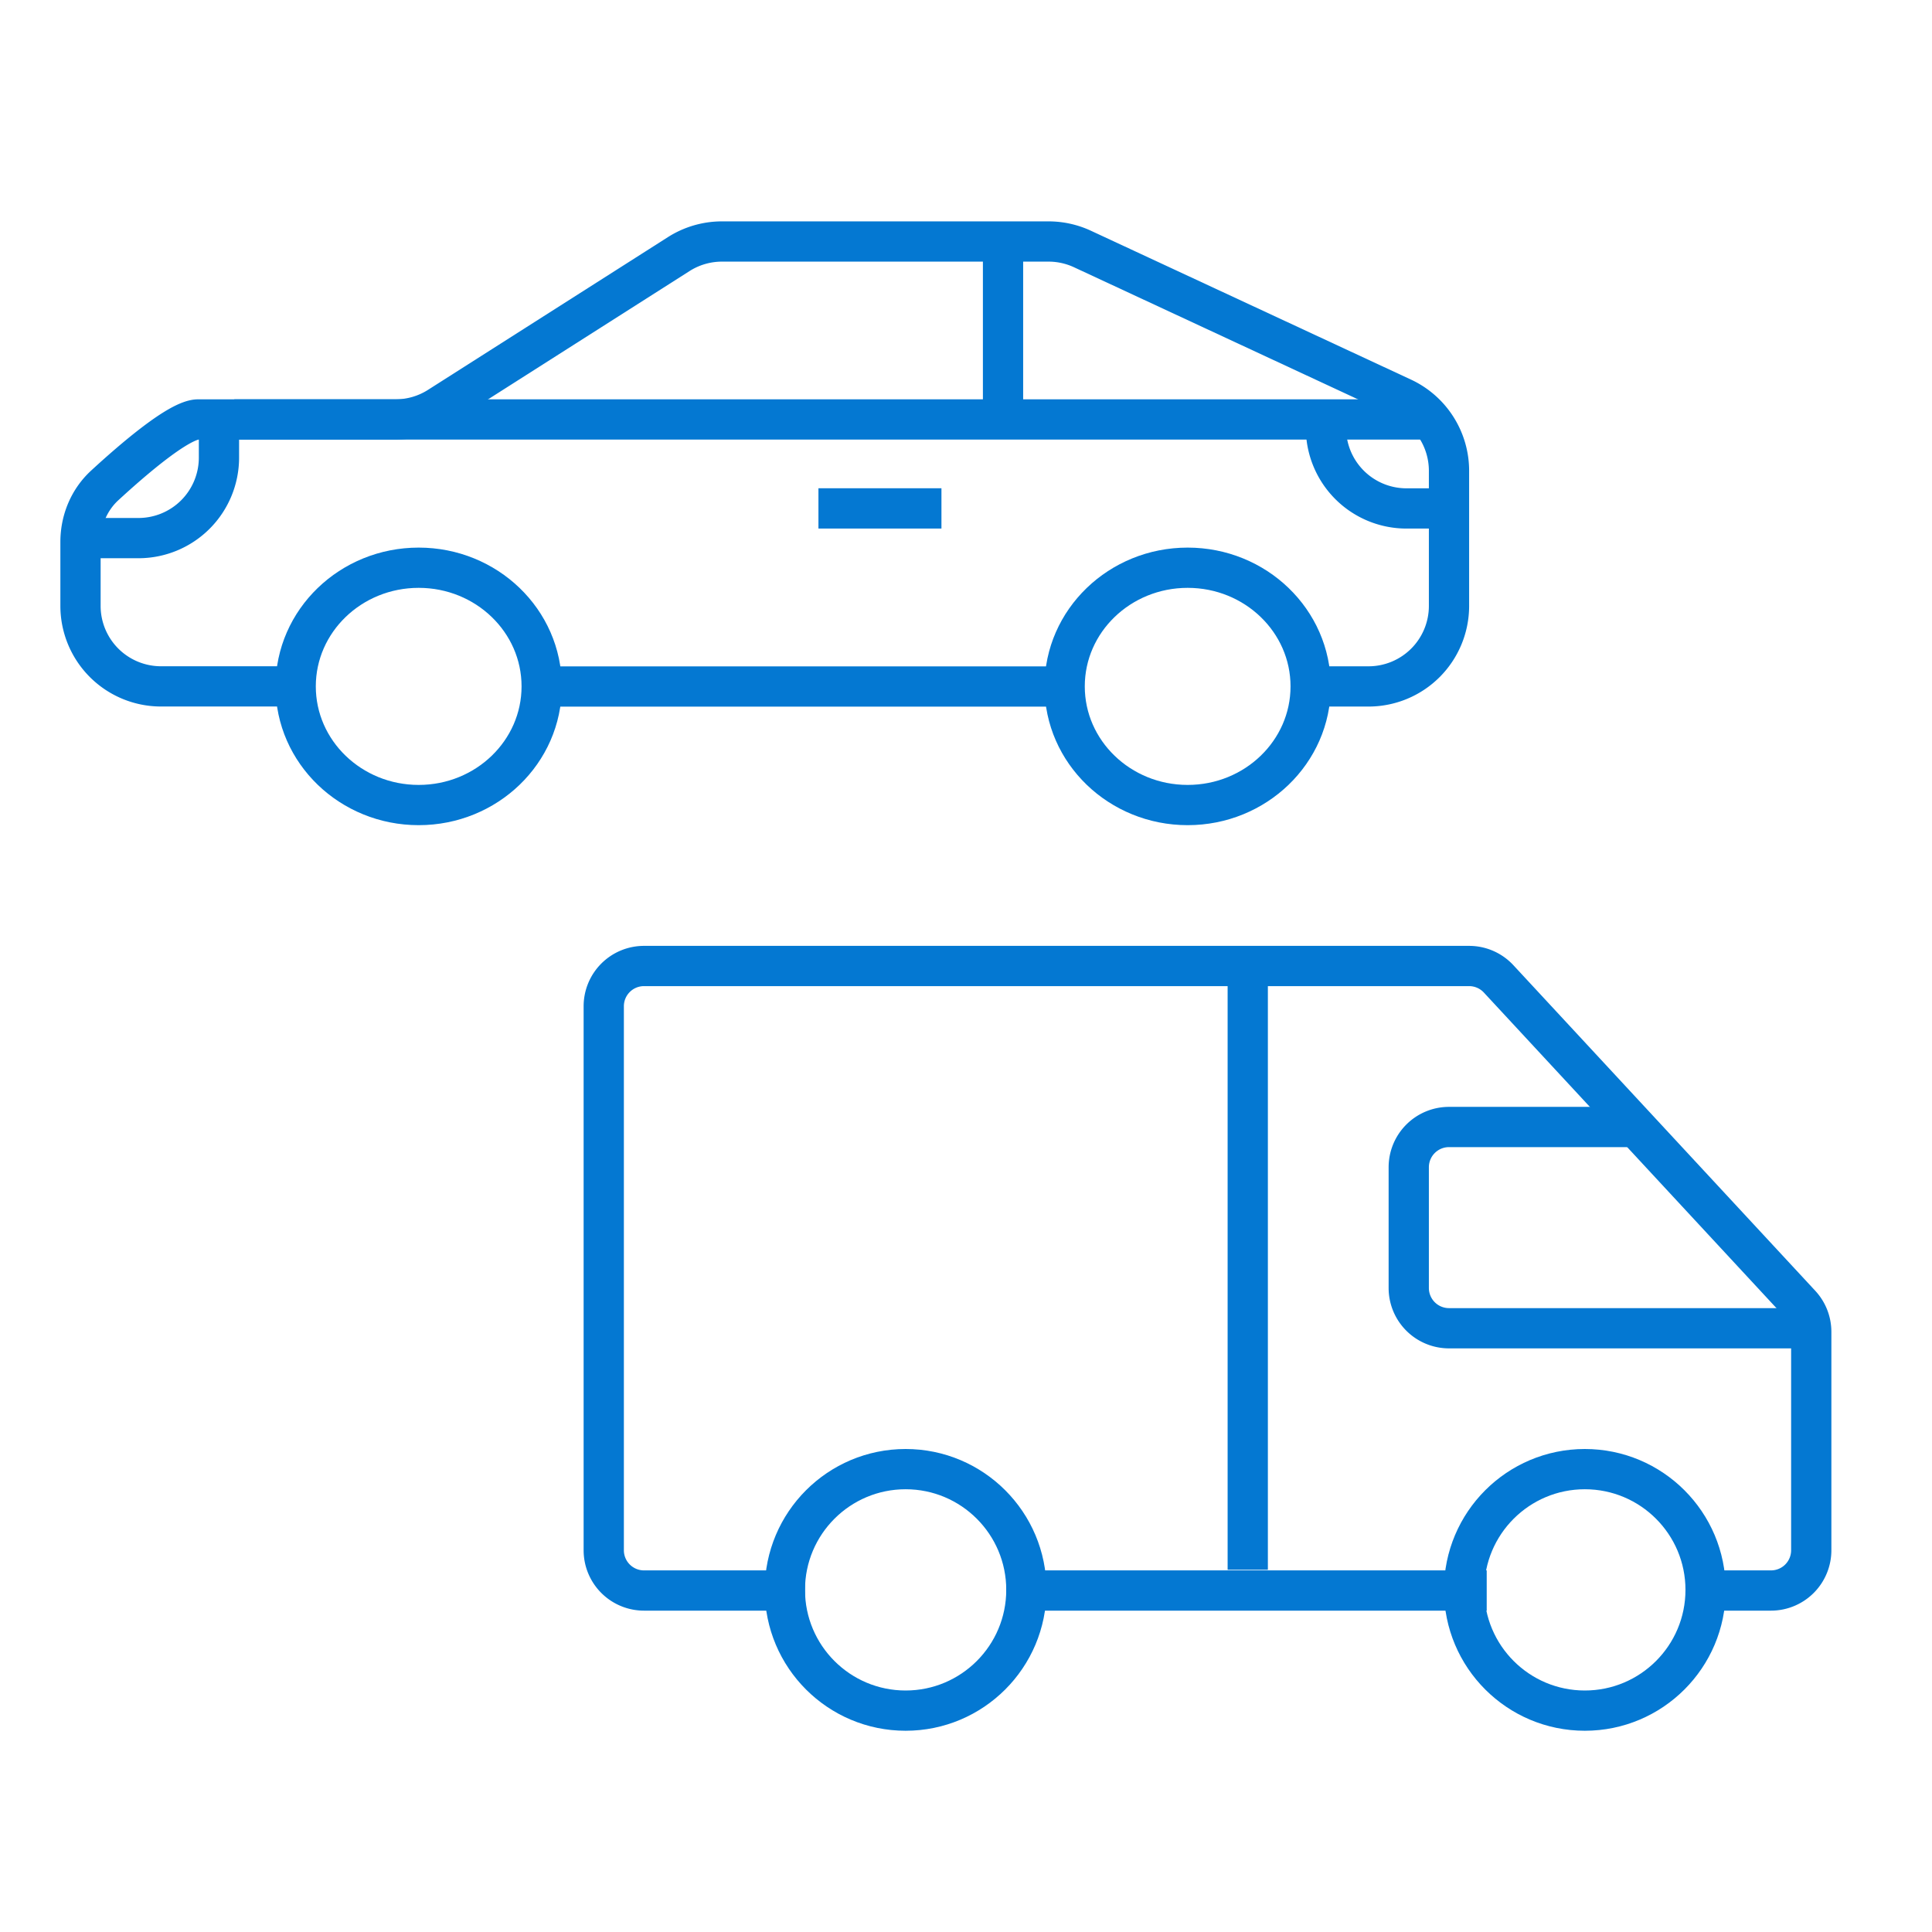
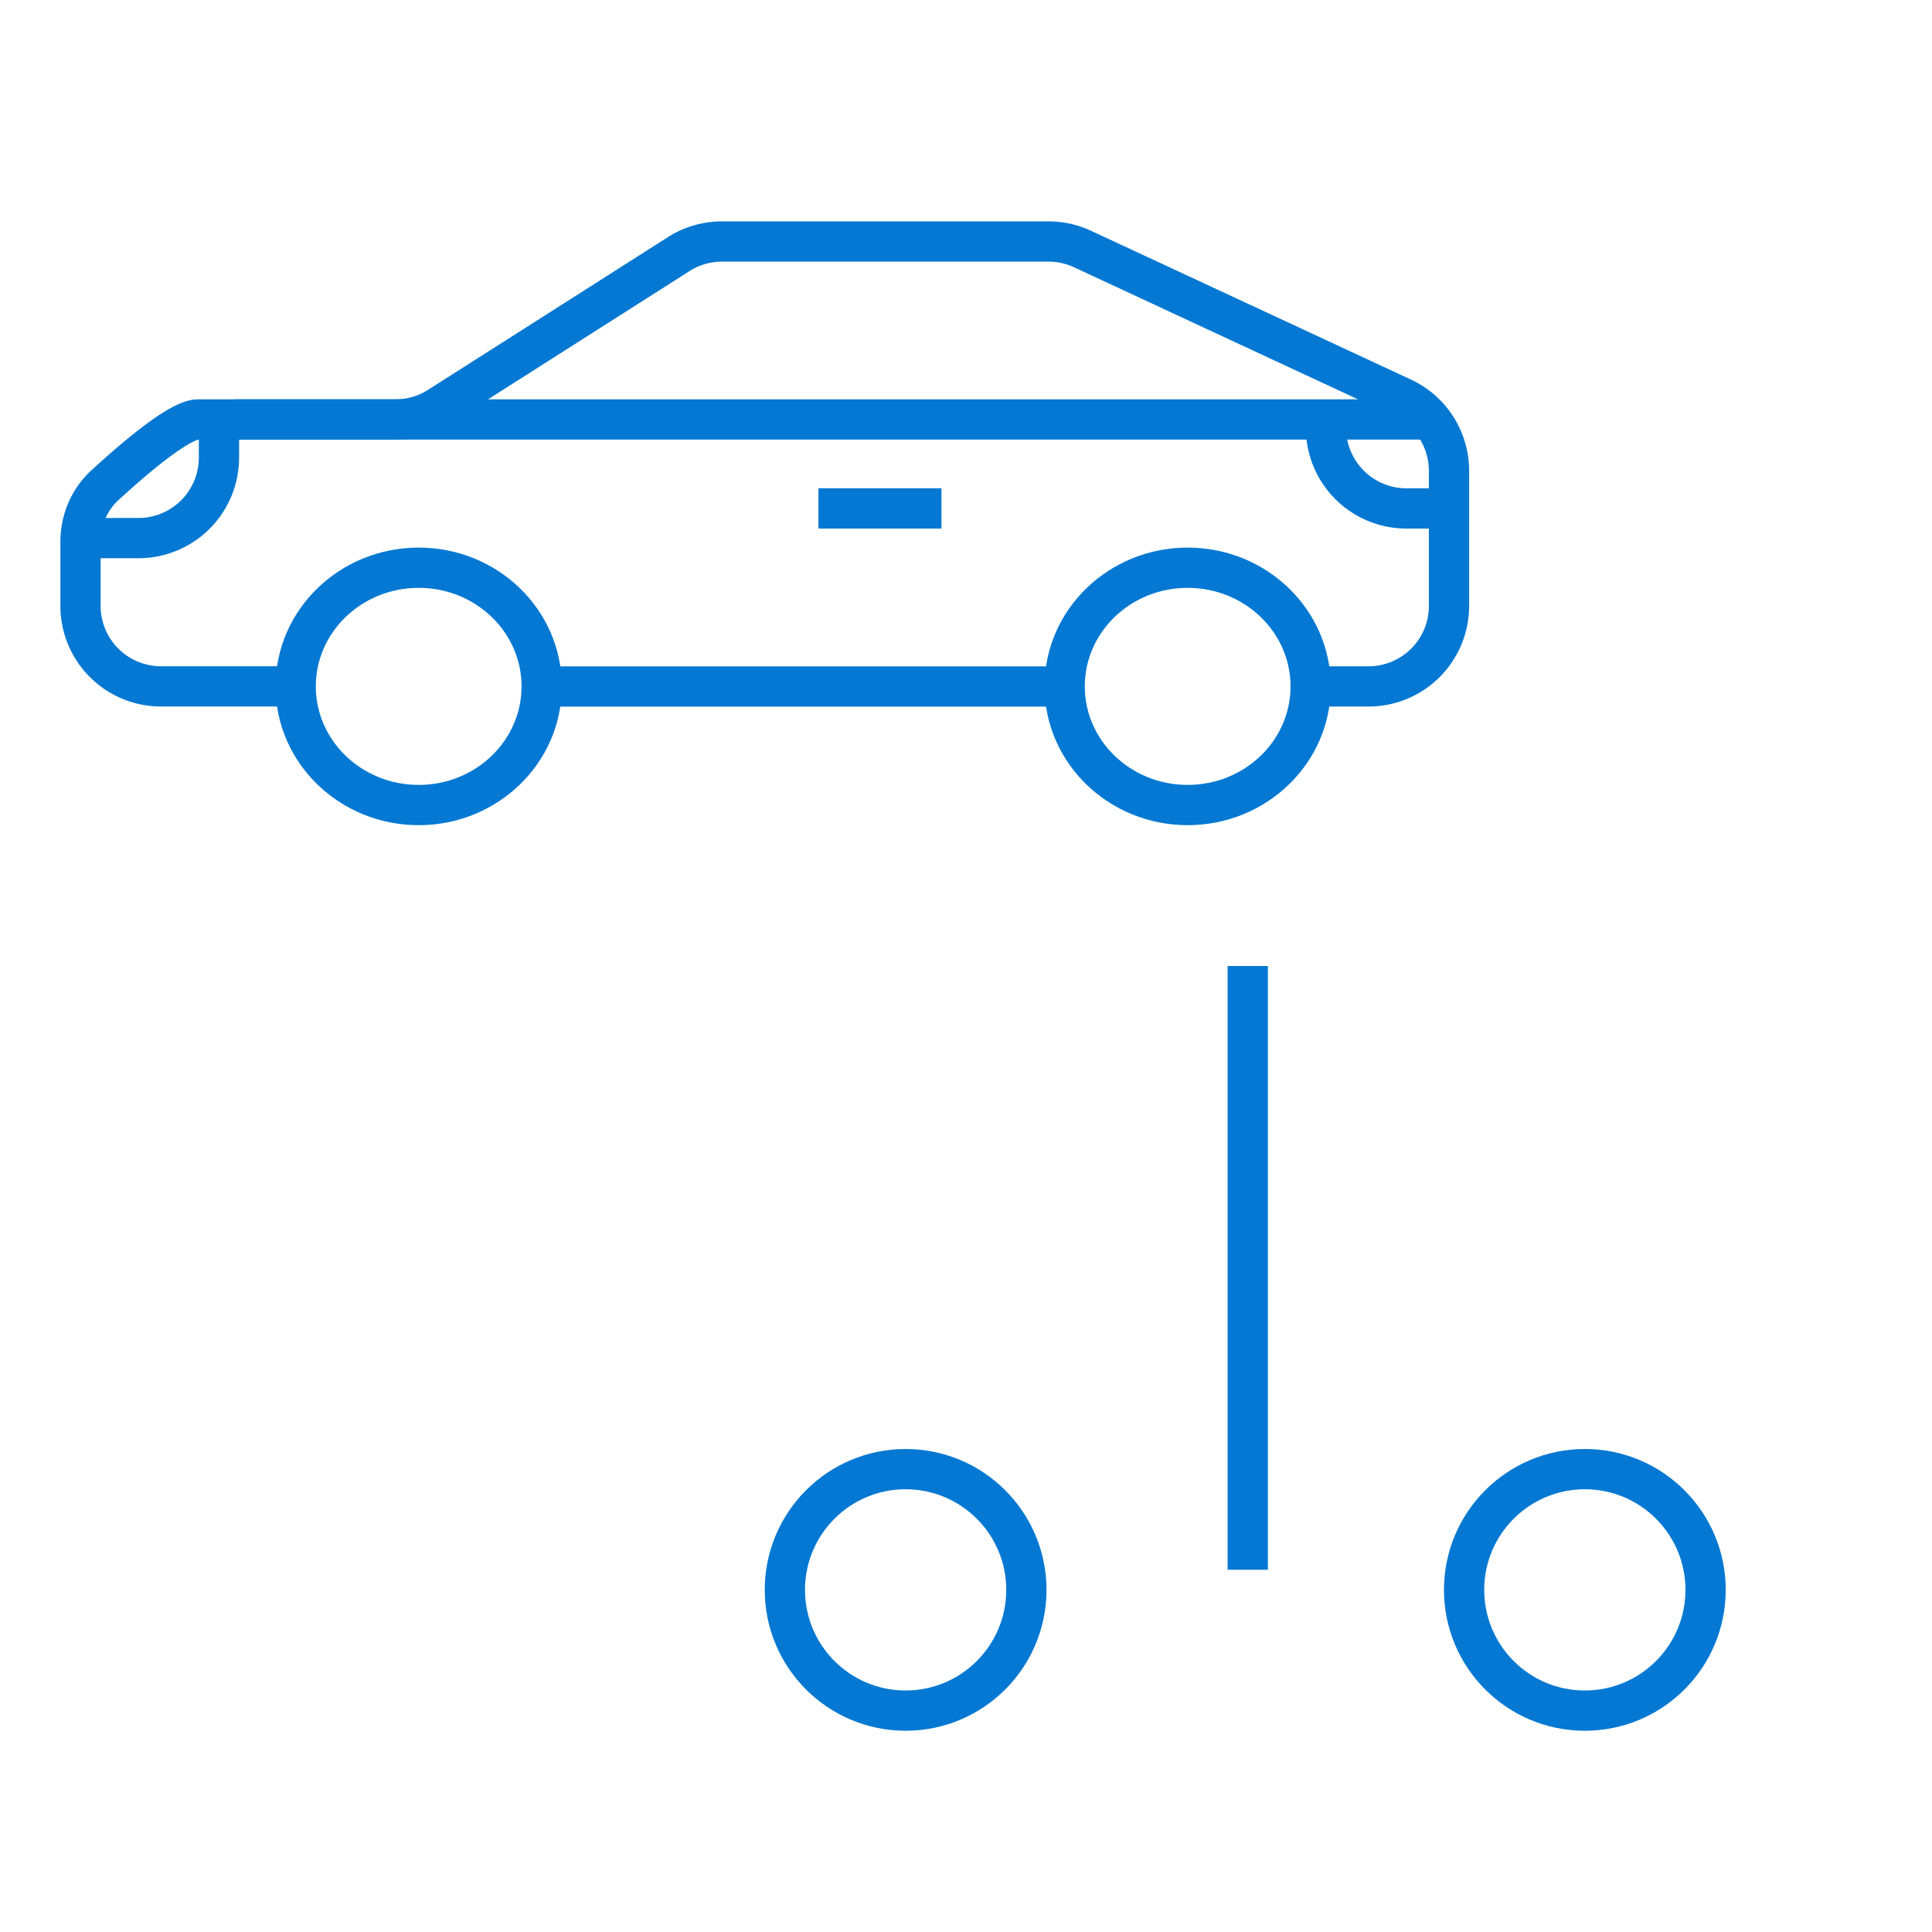
<svg xmlns="http://www.w3.org/2000/svg" width="48" height="48" fill="none">
-   <path d="M36.937 39.516H25m17.031 0H44a1 1 0 0 0 1-1v-5.427a1 1 0 0 0-.267-.68l-7.5-8.089A1 1 0 0 0 36.5 24H16a1 1 0 0 0-1 1v13.516a1 1 0 0 0 1 1h4" stroke="#0478D2" />
-   <path d="M40.75 28H36a1 1 0 0 0-1 1v3a1 1 0 0 0 1 1h9" stroke="#0478D2" />
  <circle cx="39.375" cy="39.5" r="3" stroke="#0478D2" />
  <circle cx="22.5" cy="39.5" r="3" stroke="#0478D2" />
-   <path d="M31 24v15M24.92 6v4.421M20.334 12.631h3.056M2.385 13.369H3.44a2 2 0 0 0 2-2v-.948" stroke="#0478D2" />
+   <path d="M31 24v15M24.92 6M20.334 12.631h3.056M2.385 13.369H3.44a2 2 0 0 0 2-2v-.948" stroke="#0478D2" />
  <path d="M7.118 17.053H4a2 2 0 0 1-2-2v-1.588c0-.533.21-1.045.603-1.406.712-.655 1.856-1.638 2.322-1.638h4.902c.38 0 .752-.108 1.073-.312l5.963-3.796A2 2 0 0 1 17.937 6h8.114a2 2 0 0 1 .844.187l7.947 3.696A2 2 0 0 1 36 11.697v3.357a2 2 0 0 1-2 2h-1.241" stroke="#0478D2" />
  <path d="M32.943 10.421v.211a2 2 0 0 0 2 2H36" stroke="#0478D2" />
  <ellipse cx="10.402" cy="17.053" rx="3.056" ry="2.948" stroke="#0478D2" />
  <ellipse cx="29.507" cy="17.053" rx="3.056" ry="2.948" stroke="#0478D2" />
  <path d="M13.46 17.056h12.99M5.82 10.421h29.797" stroke="#0478D2" />
</svg>